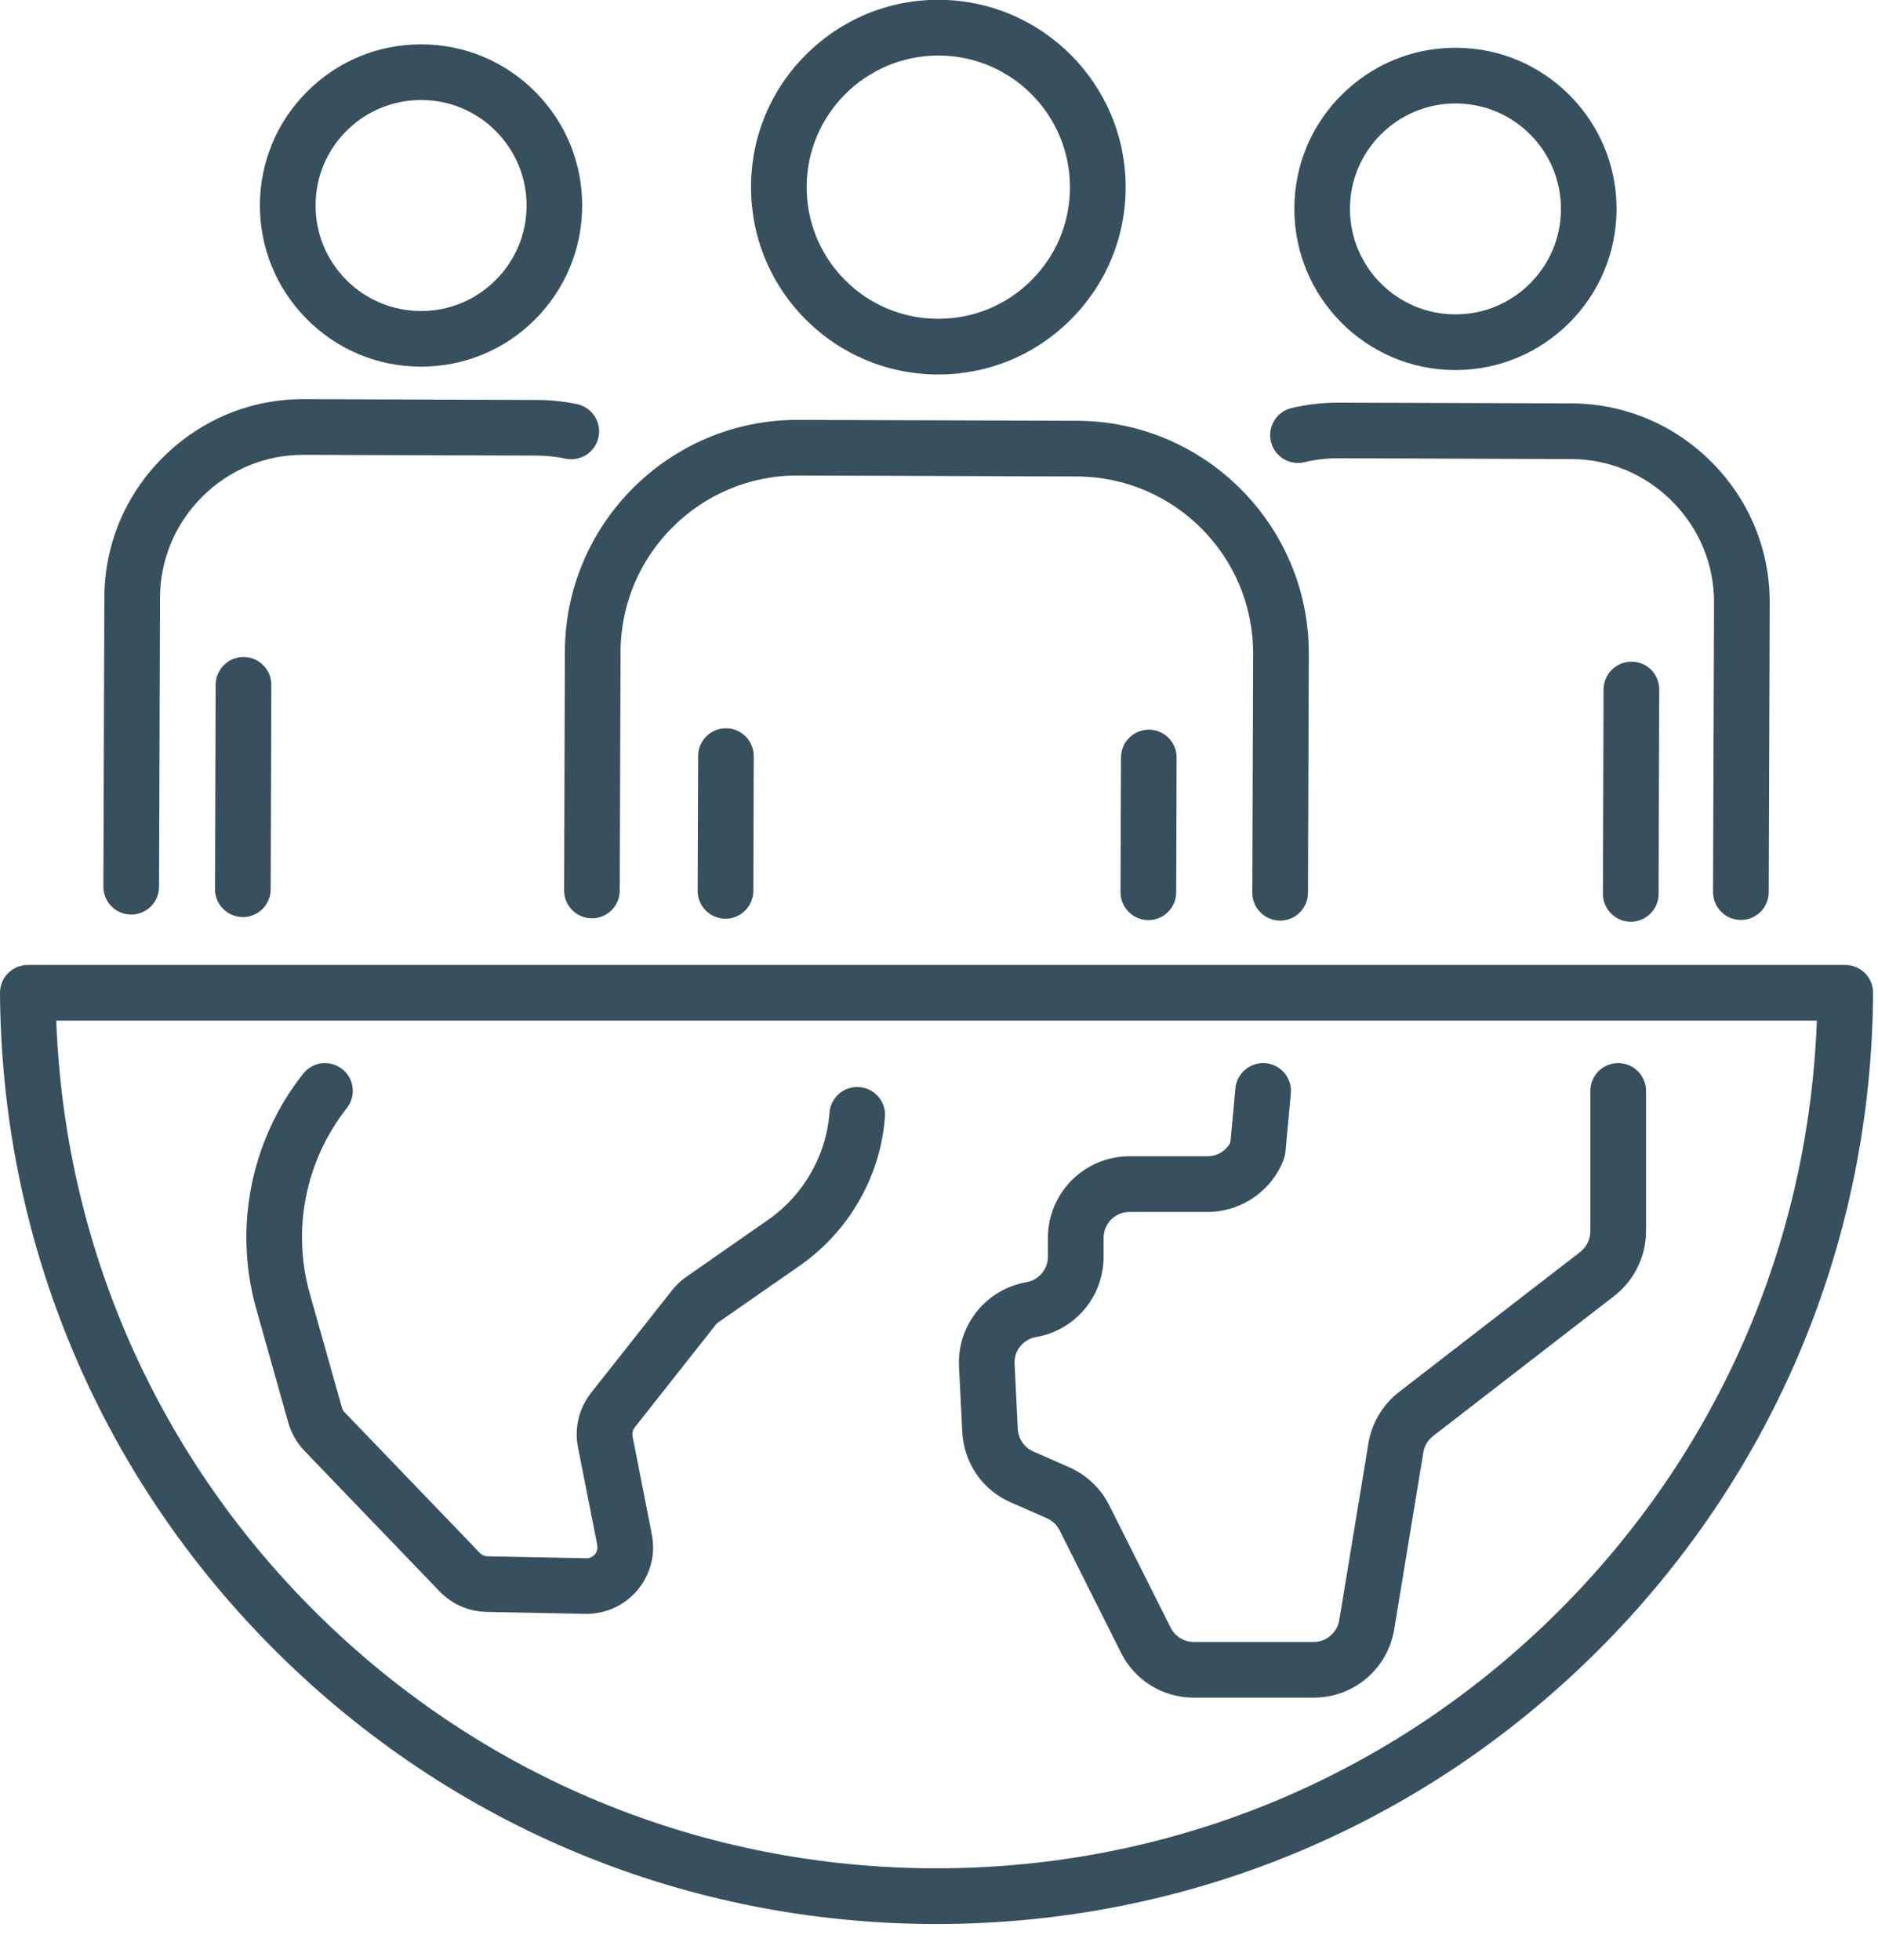
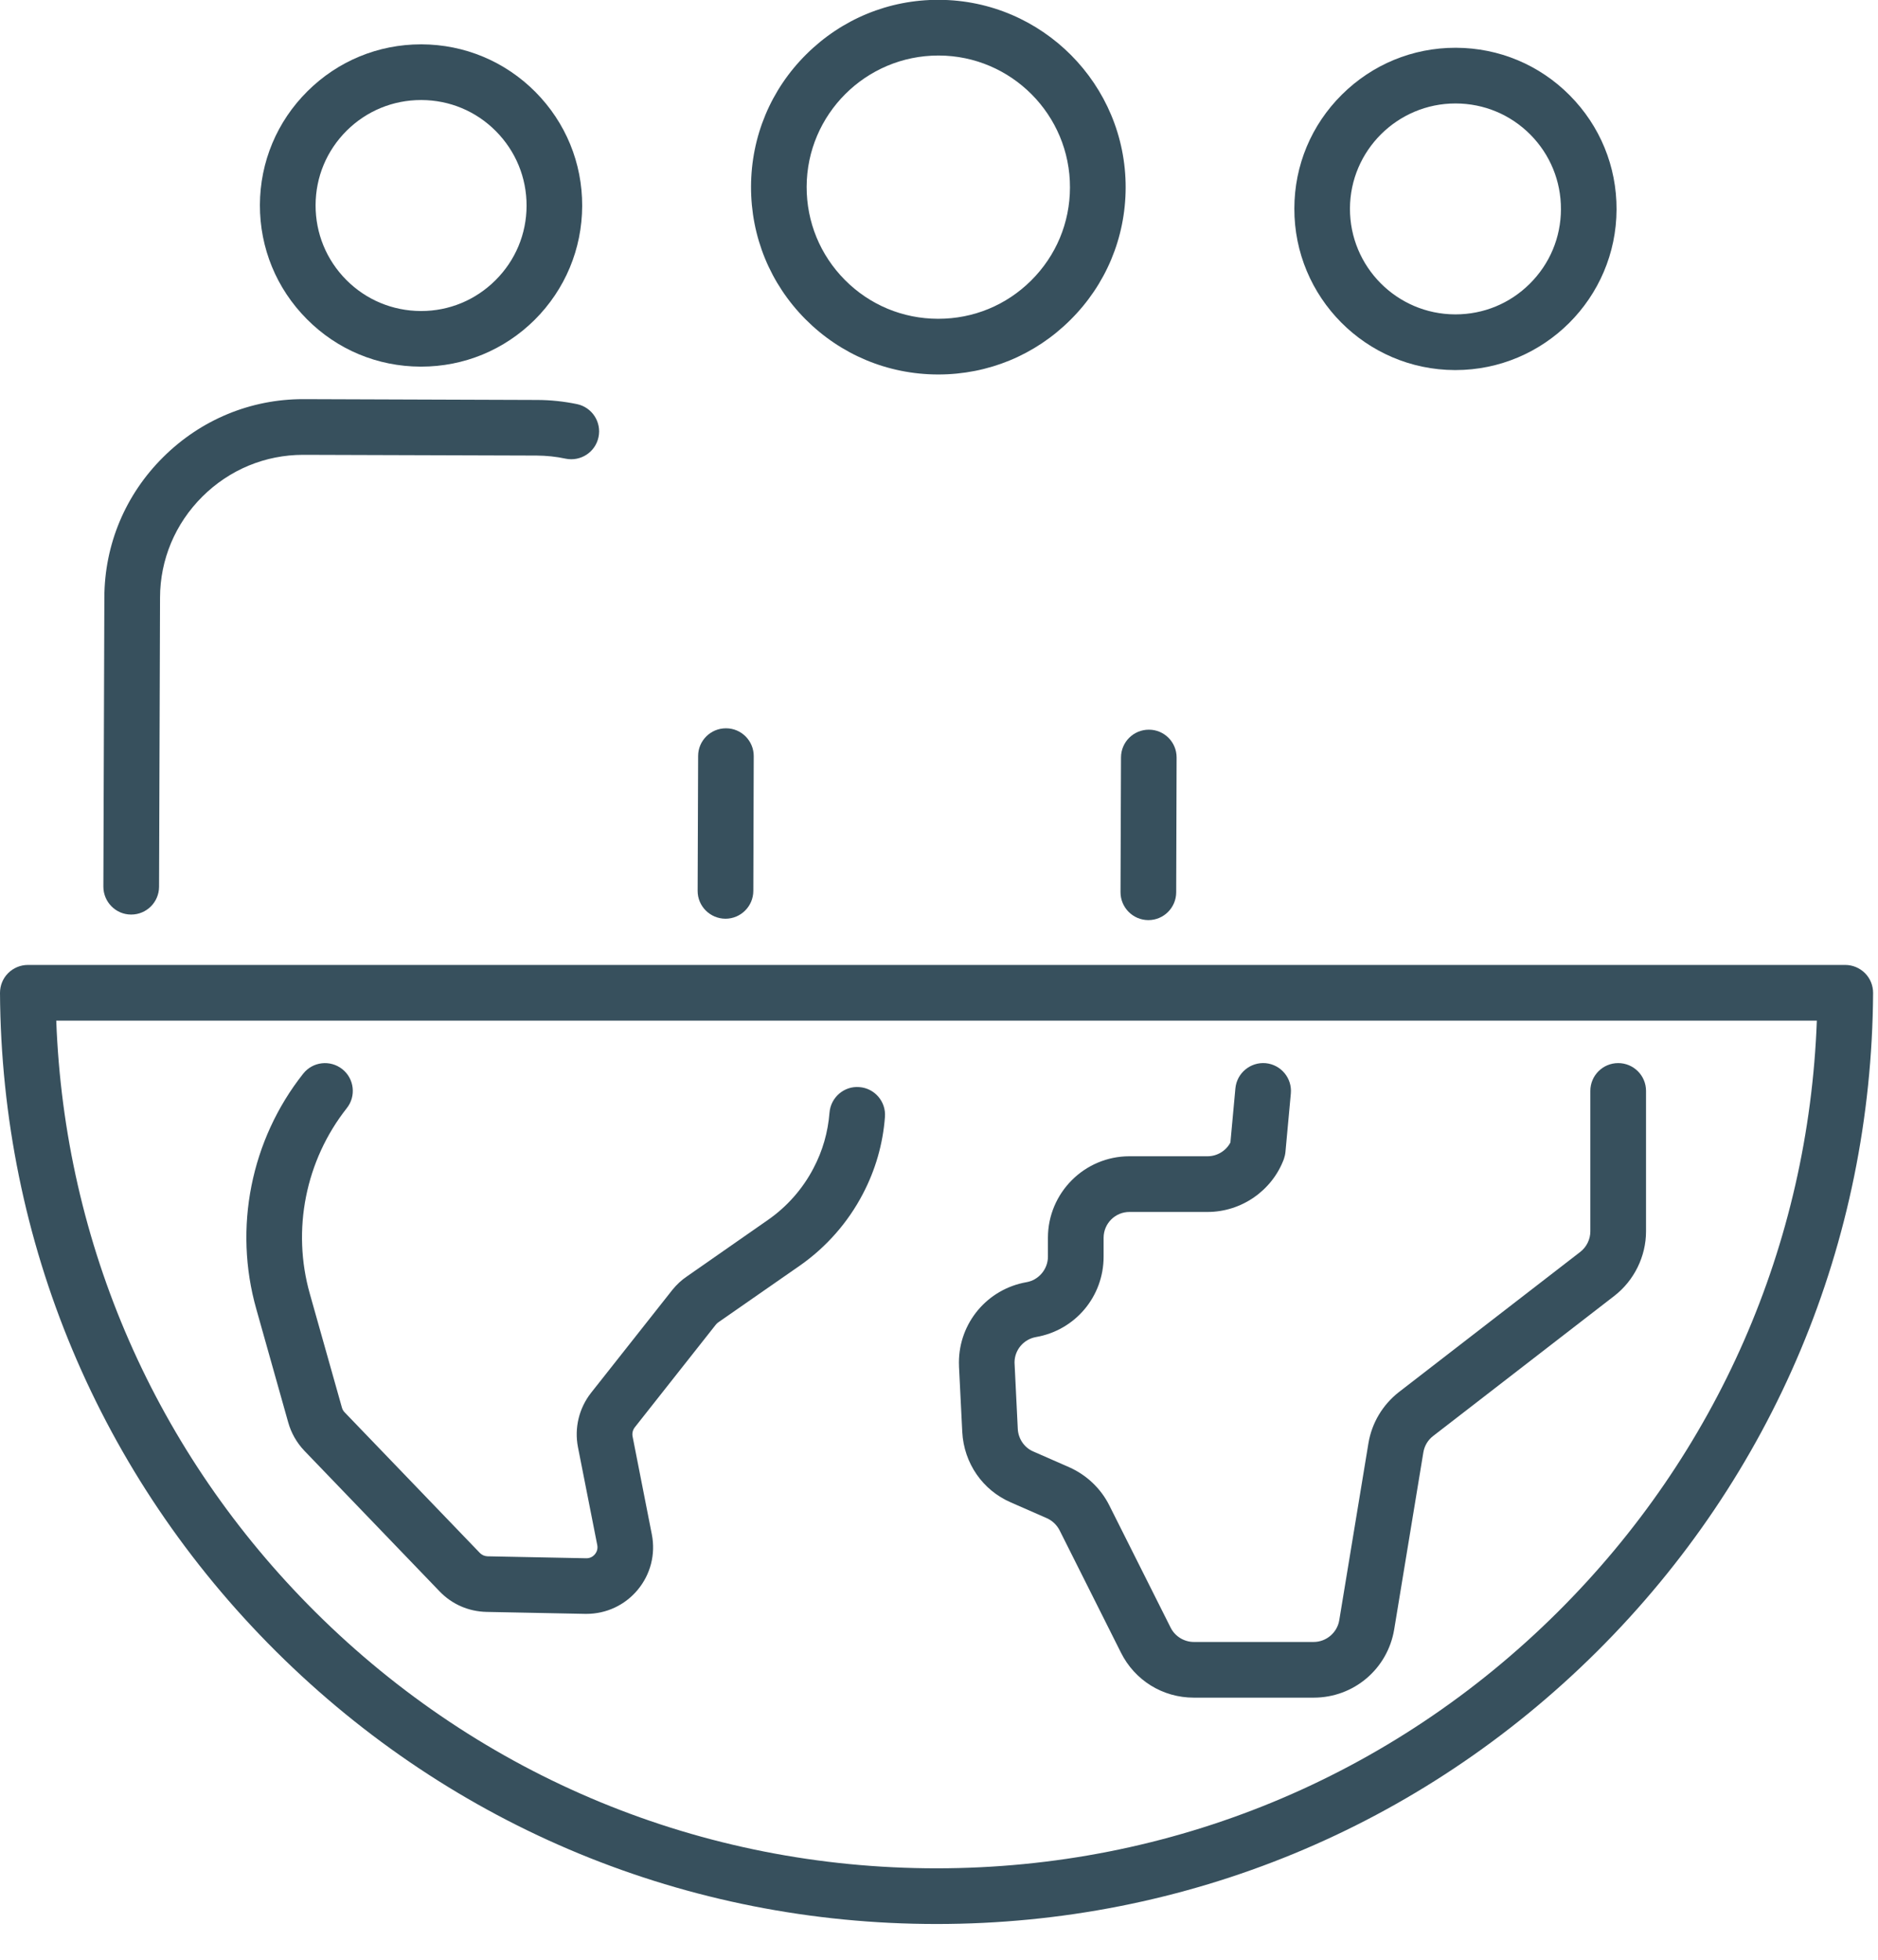
<svg xmlns="http://www.w3.org/2000/svg" width="100%" height="100%" viewBox="0 0 46 48" version="1.1" xml:space="preserve" style="fill-rule:evenodd;clip-rule:evenodd;stroke-linejoin:round;stroke-miterlimit:2;">
  <g transform="matrix(1,0,0,1,-113.386,-2560.1)">
    <g transform="matrix(2,0,0,2,0,1894.25)">
      <g transform="matrix(1,0,0,1,68.163,344.742)">
        <path d="M0,11.745C-3.052,11.745 -5.924,10.56 -8.088,8.408C-10.251,6.257 -11.452,3.393 -11.47,0.343C-11.47,0.252 -11.435,0.165 -11.371,0.101C-11.307,0.037 -11.22,0 -11.129,0L11.129,0C11.22,0 11.307,0.037 11.371,0.101C11.435,0.165 11.47,0.252 11.47,0.343C11.452,3.393 10.251,6.257 8.088,8.408C5.924,10.56 3.052,11.745 0,11.745M-10.781,0.682C-10.68,3.422 -9.561,5.982 -7.607,7.925C-5.572,9.949 -2.87,11.063 0,11.063C2.87,11.063 5.572,9.949 7.607,7.925C9.561,5.982 10.68,3.422 10.781,0.682L-10.781,0.682Z" style="fill:rgb(55,80,93);fill-rule:nonzero;" />
      </g>
    </g>
    <g transform="matrix(2,0,0,2,0,1894.25)">
      <g transform="matrix(1,0,0,1,72.782,345.929)">
        <path d="M0,7.786L-1.468,7.786C-1.849,7.786 -2.191,7.575 -2.361,7.234L-3.112,5.737C-3.146,5.671 -3.201,5.618 -3.269,5.588L-3.707,5.396C-4.054,5.247 -4.284,4.915 -4.304,4.533L-4.344,3.732L-4.344,3.723C-4.345,3.707 -4.345,3.694 -4.345,3.682C-4.345,3.196 -3.997,2.782 -3.517,2.698C-3.367,2.672 -3.255,2.538 -3.255,2.386L-3.255,2.155C-3.255,1.604 -2.807,1.156 -2.257,1.156L-1.3,1.156C-1.182,1.156 -1.073,1.089 -1.02,0.987L-0.959,0.324C-0.941,0.137 -0.776,0 -0.588,0.016C-0.401,0.034 -0.263,0.199 -0.28,0.387L-0.346,1.103C-0.349,1.134 -0.356,1.163 -0.366,1.192C-0.511,1.578 -0.886,1.838 -1.3,1.838L-2.257,1.838C-2.432,1.838 -2.573,1.98 -2.573,2.155L-2.573,2.386C-2.573,2.874 -2.921,3.287 -3.401,3.37C-3.553,3.397 -3.664,3.528 -3.664,3.682C-3.663,3.687 -3.663,3.695 -3.663,3.703L-3.624,4.498C-3.617,4.617 -3.543,4.725 -3.435,4.771L-2.995,4.964C-2.783,5.058 -2.608,5.223 -2.504,5.43L-1.752,6.929C-1.698,7.036 -1.587,7.104 -1.468,7.104L0,7.104C0.154,7.104 0.288,6.99 0.313,6.838L0.67,4.672C0.711,4.424 0.843,4.201 1.042,4.045L3.265,2.327C3.342,2.267 3.388,2.173 3.388,2.076L3.388,0.356C3.388,0.167 3.541,0.015 3.729,0.015C3.917,0.015 4.07,0.167 4.07,0.356L4.07,2.076C4.07,2.382 3.925,2.677 3.683,2.865L1.461,4.583C1.398,4.632 1.356,4.703 1.343,4.782L0.986,6.949C0.906,7.434 0.491,7.786 0,7.786" style="fill:rgb(55,80,93);fill-rule:nonzero;" />
      </g>
    </g>
    <g transform="matrix(2,0,0,2,0,1894.25)">
      <g transform="matrix(1,0,0,1,63.875,345.901)">
        <path d="M0,6.788L-0.015,6.788L-1.224,6.764C-1.443,6.759 -1.645,6.671 -1.796,6.515L-3.455,4.79C-3.549,4.691 -3.616,4.572 -3.652,4.444L-4.043,3.055C-4.325,2.061 -4.11,0.983 -3.469,0.173C-3.353,0.025 -3.138,0 -2.99,0.117C-2.843,0.233 -2.818,0.448 -2.935,0.595C-3.44,1.235 -3.61,2.085 -3.387,2.87L-2.995,4.26C-2.989,4.283 -2.978,4.302 -2.962,4.319L-1.305,6.042C-1.281,6.067 -1.247,6.082 -1.21,6.083L-0.002,6.107C0.054,6.108 0.088,6.077 0.104,6.058C0.119,6.04 0.143,6.001 0.133,5.947L-0.104,4.745C-0.149,4.511 -0.091,4.27 0.056,4.082L1.052,2.821C1.106,2.754 1.165,2.7 1.23,2.656L2.224,1.963C2.457,1.801 2.65,1.582 2.781,1.33C2.893,1.118 2.958,0.89 2.977,0.65C2.992,0.463 3.156,0.321 3.343,0.337C3.531,0.351 3.671,0.516 3.656,0.703C3.631,1.035 3.539,1.353 3.385,1.646C3.203,1.995 2.936,2.298 2.614,2.523L1.616,3.217C1.603,3.226 1.594,3.235 1.584,3.247L0.592,4.504C0.568,4.535 0.558,4.575 0.565,4.614L0.801,5.815C0.849,6.058 0.785,6.306 0.626,6.496C0.47,6.682 0.243,6.788 0,6.788" style="fill:rgb(55,80,93);fill-rule:nonzero;" />
      </g>
    </g>
    <g transform="matrix(2,0,0,2,0,1894.25)">
      <g transform="matrix(1,0,0,1,78.014,337.856)">
-         <path d="M0,6.335L-0.001,6.335C-0.189,6.335 -0.342,6.181 -0.341,5.993L-0.329,2.45C-0.327,1.984 -0.509,1.544 -0.84,1.21C-1.172,0.877 -1.611,0.692 -2.077,0.691L-4.933,0.681C-5.074,0.681 -5.21,0.697 -5.345,0.729C-5.528,0.774 -5.712,0.66 -5.756,0.477C-5.8,0.294 -5.687,0.11 -5.504,0.066C-5.317,0.022 -5.123,0 -4.93,0L-2.074,0.009C-1.427,0.012 -0.816,0.268 -0.357,0.73C0.103,1.193 0.355,1.804 0.353,2.453L0.341,5.995C0.34,6.183 0.188,6.335 0,6.335" style="fill:rgb(55,80,93);fill-rule:nonzero;" />
-       </g>
+         </g>
    </g>
    <g transform="matrix(2,0,0,2,0,1894.25)">
      <g transform="matrix(1,0,0,1,76.665,341.028)">
-         <path d="M0,3.185L-0.001,3.185C-0.189,3.184 -0.341,3.031 -0.341,2.843L-0.333,0.339C-0.332,0.152 -0.179,0 0.008,0L0.01,0C0.198,0 0.35,0.153 0.349,0.341L0.341,2.845C0.34,3.033 0.188,3.185 0,3.185" style="fill:rgb(55,80,93);fill-rule:nonzero;" />
-       </g>
+         </g>
    </g>
    <g transform="matrix(2,0,0,2,0,1894.25)">
      <g transform="matrix(1,0,0,1,74.518,333.51)">
        <path d="M0,3.947L-0.007,3.947C-1.095,3.944 -1.977,3.055 -1.973,1.967C-1.972,1.44 -1.765,0.945 -1.391,0.574C-1.018,0.204 -0.525,0 0,0L0.007,0C0.534,0.002 1.029,0.209 1.4,0.583C1.771,0.957 1.975,1.453 1.973,1.98C1.97,3.066 1.085,3.947 0,3.947M0,0.682C-0.71,0.682 -1.29,1.259 -1.292,1.969C-1.294,2.682 -0.717,3.263 -0.004,3.265L0,3.265C0.344,3.265 0.667,3.132 0.91,2.89C1.155,2.647 1.291,2.323 1.292,1.978C1.293,1.633 1.16,1.308 0.917,1.063C0.673,0.818 0.349,0.683 0.004,0.682L0,0.682Z" style="fill:rgb(55,80,93);fill-rule:nonzero;" />
      </g>
    </g>
    <g transform="matrix(2,0,0,2,0,1894.25)">
      <g transform="matrix(1,0,0,1,58.3,337.813)">
        <path d="M0,6.312L-0.001,6.312C-0.189,6.312 -0.341,6.158 -0.341,5.97L-0.329,2.43C-0.327,1.779 -0.071,1.169 0.392,0.71C0.853,0.252 1.461,0 2.106,0L2.115,0L4.97,0.01C5.135,0.01 5.3,0.028 5.46,0.061C5.644,0.1 5.762,0.281 5.723,0.465C5.685,0.649 5.504,0.767 5.32,0.729C5.205,0.704 5.086,0.692 4.968,0.691L2.112,0.682L2.106,0.682C1.642,0.682 1.204,0.863 0.872,1.193C0.539,1.524 0.354,1.964 0.353,2.43L0.341,5.972C0.34,6.16 0.188,6.312 0,6.312" style="fill:rgb(55,80,93);fill-rule:nonzero;" />
      </g>
    </g>
    <g transform="matrix(2,0,0,2,0,1894.25)">
      <g transform="matrix(1,0,0,1,59.667,340.971)">
-         <path d="M0,3.185L-0.001,3.185C-0.189,3.184 -0.342,3.031 -0.341,2.843L-0.333,0.339C-0.332,0.152 -0.179,0 0.008,0L0.009,0C0.198,0 0.35,0.153 0.349,0.341L0.341,2.845C0.34,3.033 0.188,3.185 0,3.185" style="fill:rgb(55,80,93);fill-rule:nonzero;" />
-       </g>
+         </g>
    </g>
    <g transform="matrix(2,0,0,2,0,1894.25)">
      <g transform="matrix(1,0,0,1,61.85,333.468)">
        <path d="M0,3.947L-0.007,3.947C-0.534,3.945 -1.029,3.739 -1.4,3.364C-1.772,2.99 -1.975,2.494 -1.974,1.967C-1.972,1.44 -1.765,0.945 -1.391,0.574C-1.019,0.204 -0.525,0 0,0L0.006,0C0.533,0.002 1.028,0.209 1.4,0.583C1.771,0.957 1.975,1.453 1.973,1.98C1.971,2.507 1.764,3.002 1.391,3.374C1.018,3.744 0.525,3.947 0,3.947M0,0.682C-0.344,0.682 -0.667,0.815 -0.911,1.057C-1.156,1.301 -1.291,1.624 -1.292,1.969C-1.293,2.314 -1.16,2.639 -0.917,2.884C-0.674,3.129 -0.35,3.264 -0.004,3.266L0,3.266C0.344,3.266 0.667,3.132 0.91,2.89C1.155,2.647 1.291,2.323 1.292,1.978C1.293,1.633 1.159,1.308 0.916,1.063C0.673,0.818 0.349,0.683 0.004,0.682L0,0.682Z" style="fill:rgb(55,80,93);fill-rule:nonzero;" />
      </g>
    </g>
    <g transform="matrix(2,0,0,2,0,1894.25)">
      <g transform="matrix(1,0,0,1,72.371,338.067)">
-         <path d="M0,6.132L-0.001,6.132C-0.189,6.131 -0.342,5.978 -0.341,5.79L-0.331,2.865C-0.327,1.671 -1.295,0.697 -2.489,0.693L-5.906,0.681L-5.913,0.681C-7.103,0.681 -8.074,1.648 -8.078,2.839L-8.088,5.764C-8.088,5.952 -8.241,6.104 -8.428,6.104L-8.429,6.104C-8.618,6.103 -8.77,5.95 -8.769,5.762L-8.76,2.837C-8.754,1.27 -7.478,0 -5.913,0L-5.903,0L-2.487,0.011C-0.917,0.016 0.356,1.298 0.351,2.867L0.341,5.792C0.34,5.98 0.188,6.132 0,6.132" style="fill:rgb(55,80,93);fill-rule:nonzero;" />
-       </g>
+         </g>
    </g>
    <g transform="matrix(2,0,0,2,0,1894.25)">
      <g transform="matrix(1,0,0,1,65.578,341.844)">
        <path d="M0,2.332L-0.001,2.332C-0.189,2.331 -0.342,2.178 -0.341,1.99L-0.335,0.339C-0.335,0.152 -0.182,0 0.005,0L0.007,0C0.195,0 0.347,0.154 0.346,0.342L0.341,1.992C0.34,2.18 0.187,2.332 0,2.332" style="fill:rgb(55,80,93);fill-rule:nonzero;" />
      </g>
    </g>
    <g transform="matrix(2,0,0,2,0,1894.25)">
      <g transform="matrix(1,0,0,1,70.757,341.861)">
        <path d="M0,2.332L-0.001,2.332C-0.189,2.331 -0.341,2.178 -0.341,1.99L-0.335,0.339C-0.334,0.151 -0.182,0 0.006,0L0.007,0C0.195,0 0.347,0.153 0.346,0.342L0.341,1.992C0.34,2.18 0.188,2.332 0,2.332" style="fill:rgb(55,80,93);fill-rule:nonzero;" />
      </g>
    </g>
    <g transform="matrix(2,0,0,2,0,1894.25)">
      <g transform="matrix(1,0,0,1,68.185,332.92)">
        <path d="M0,4.591L-0.008,4.591C-0.621,4.589 -1.196,4.348 -1.628,3.914C-2.06,3.479 -2.296,2.902 -2.294,2.289C-2.292,1.677 -2.052,1.101 -1.617,0.67C-1.182,0.238 -0.605,0 0.008,0.003C1.272,0.007 2.298,1.04 2.294,2.305C2.292,2.917 2.051,3.493 1.616,3.924C1.184,4.354 0.61,4.591 0,4.591M0,0.685C-0.887,0.685 -1.61,1.404 -1.613,2.292C-1.614,2.722 -1.448,3.128 -1.144,3.434C-0.841,3.739 -0.436,3.908 -0.006,3.909L0,3.909C0.429,3.909 0.832,3.743 1.136,3.441C1.442,3.137 1.611,2.733 1.612,2.302C1.615,1.413 0.894,0.687 0.005,0.685L0,0.685ZM1.953,2.304L1.954,2.304L1.953,2.304Z" style="fill:rgb(55,80,93);fill-rule:nonzero;" />
      </g>
    </g>
  </g>
</svg>